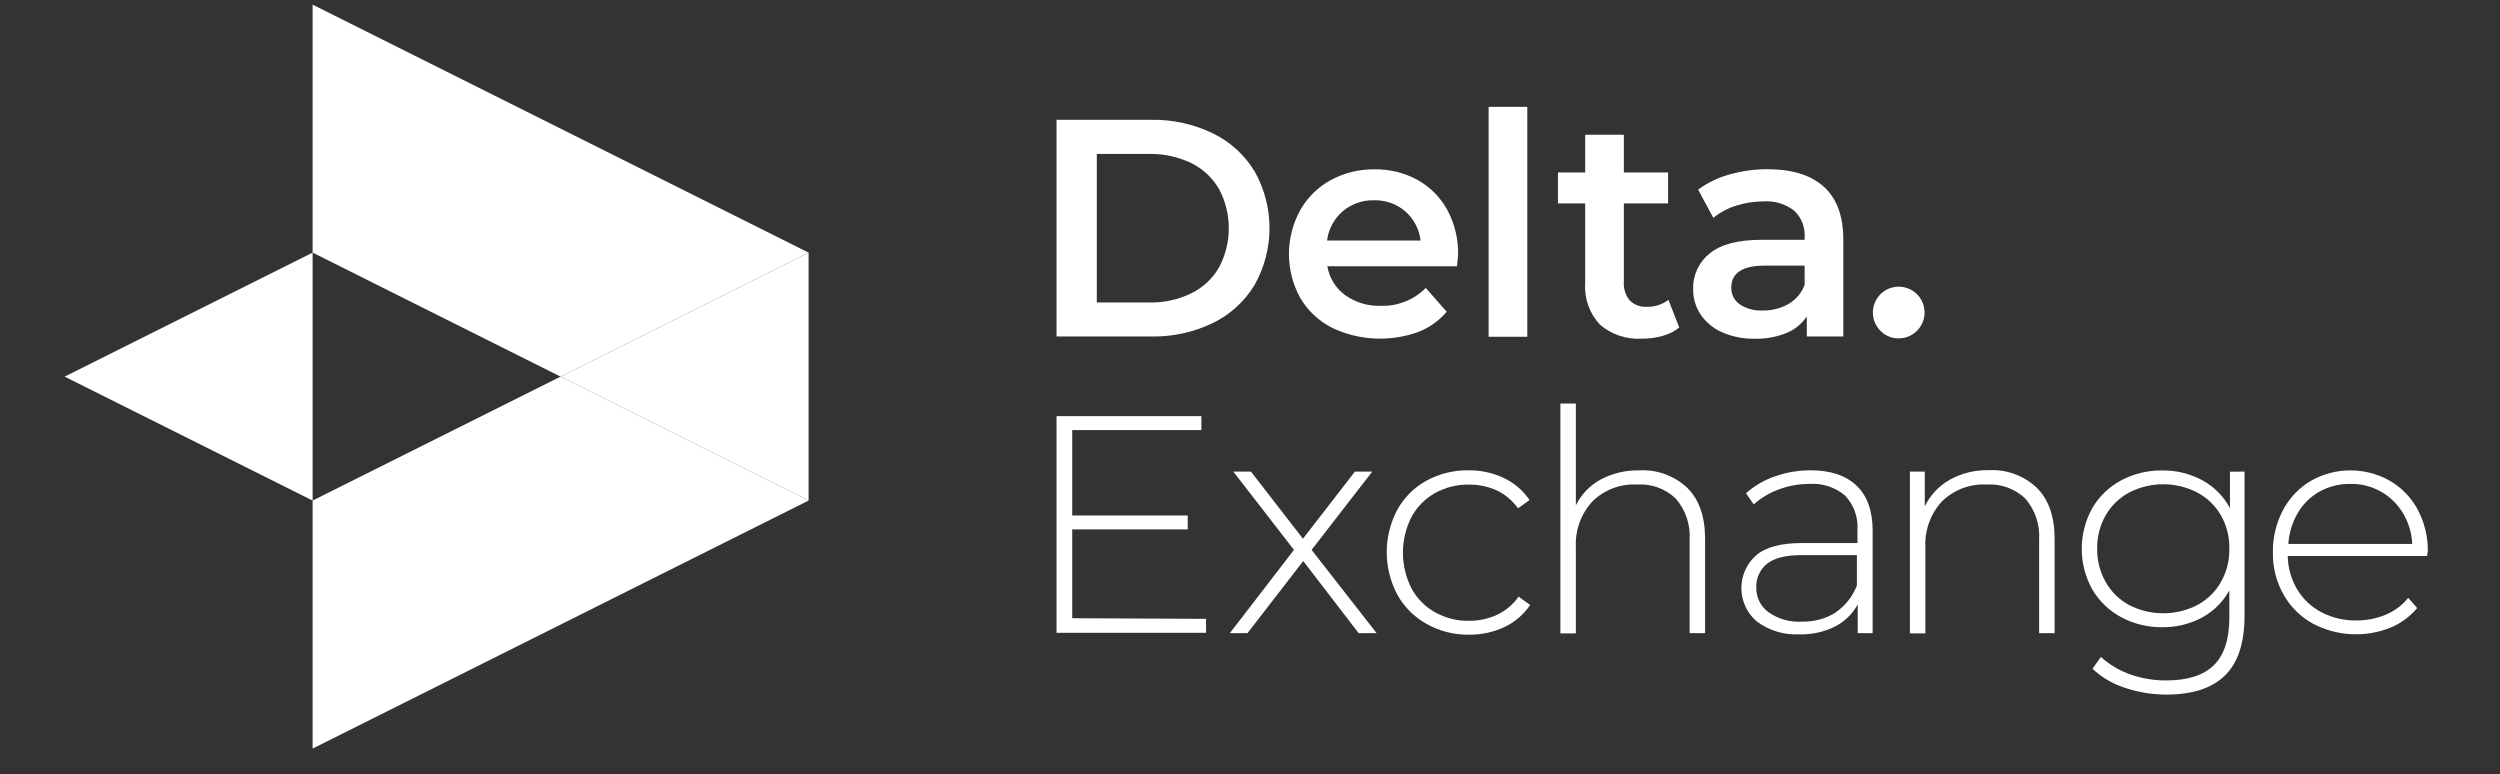
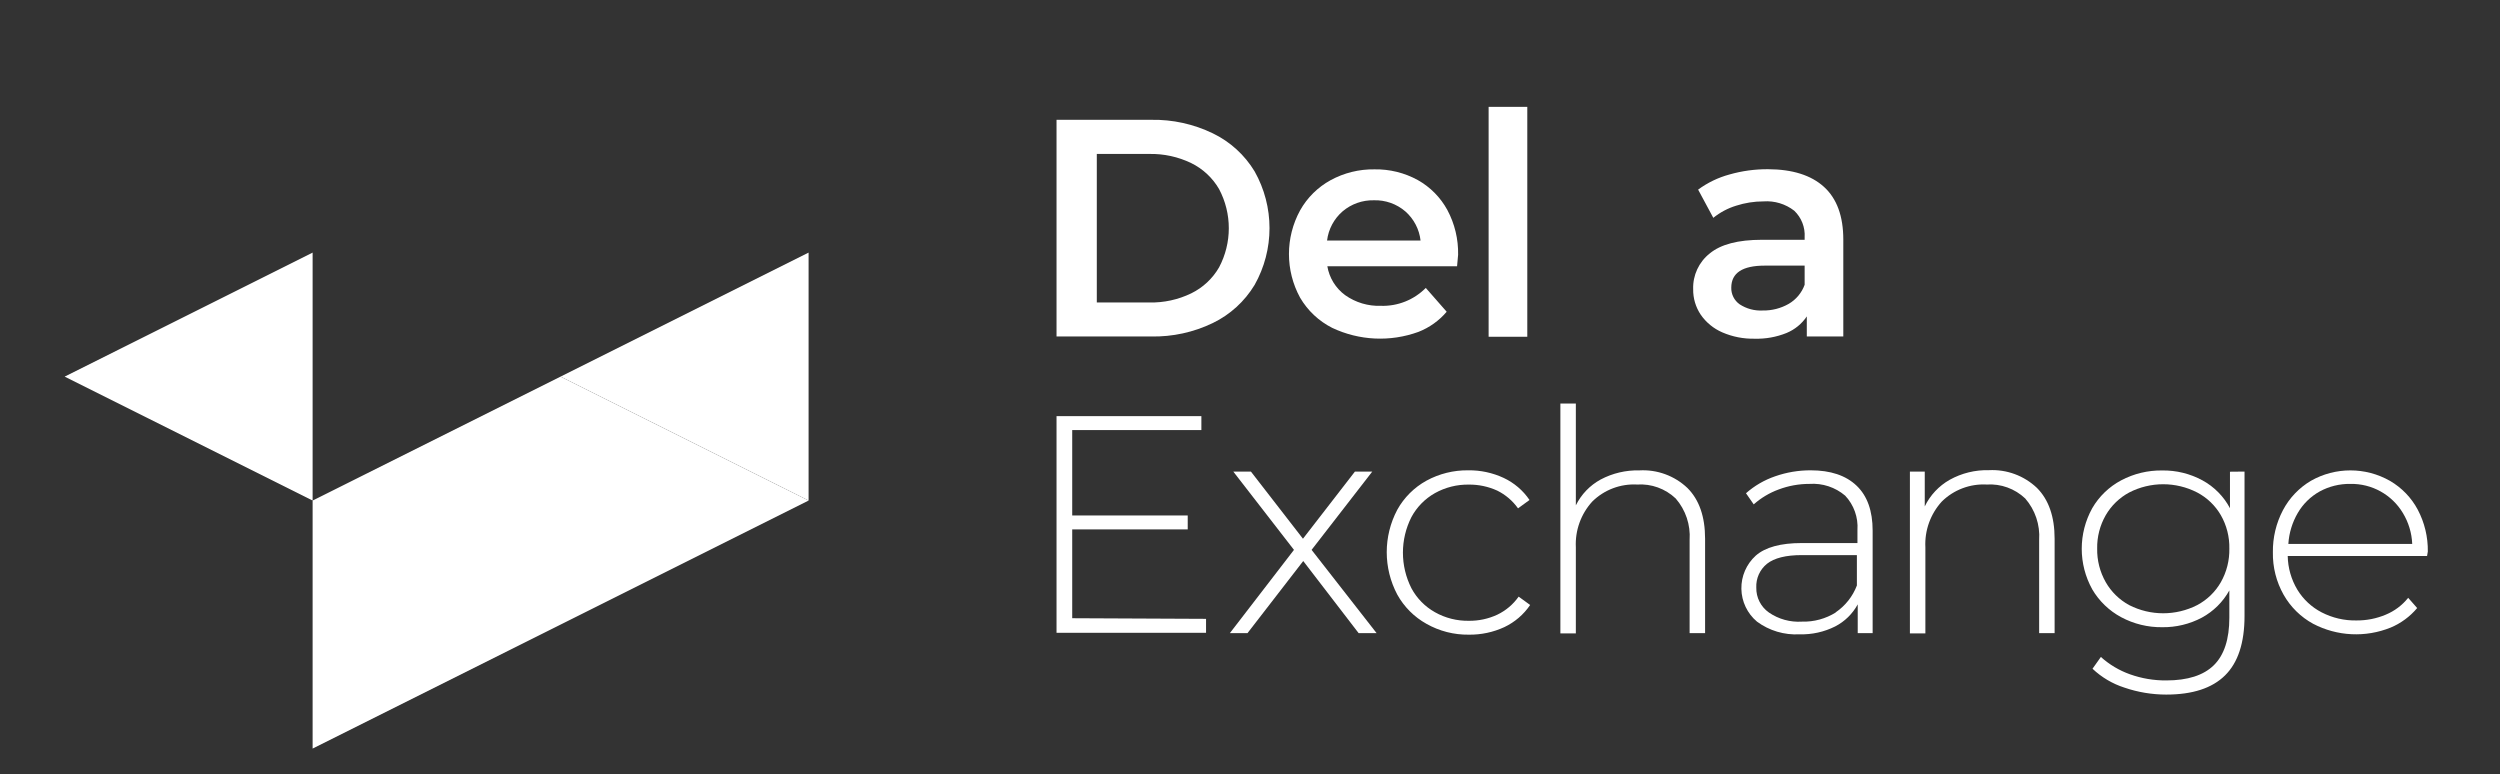
<svg xmlns="http://www.w3.org/2000/svg" width="323" height="100" viewBox="0 0 323 100" fill="none">
  <rect x="0" y="0" width="323" height="100" fill="#333333" stroke="none" />
-   <path d="M40.39 32.636L72.425 48.658L104.469 32.636L40.39 0.601V32.636Z" fill="white" />
  <path d="M40.39 64.671V96.716L104.469 64.671L72.425 48.658L40.39 64.671Z" fill="white" />
  <path d="M104.47 64.671V32.636L72.425 48.658L104.47 64.671Z" fill="white" />
  <path d="M40.39 32.636V64.671L8.354 48.658L40.39 32.636Z" fill="white" />
  <path d="M136.504 15.48H148.737C151.49 15.428 154.216 16.027 156.694 17.226C158.932 18.306 160.809 20.014 162.095 22.141C164.663 26.694 164.663 32.259 162.095 36.813C160.809 38.942 158.933 40.653 156.694 41.736C154.215 42.933 151.489 43.528 148.737 43.474H136.504V15.48ZM148.503 39.081C150.371 39.121 152.222 38.717 153.904 37.902C155.411 37.166 156.665 35.997 157.504 34.544C159.181 31.38 159.181 27.591 157.504 24.427C156.662 22.977 155.409 21.808 153.904 21.07C152.221 20.259 150.371 19.855 148.503 19.89H141.707V39.081H148.503Z" fill="white" />
  <path d="M188.253 34.4H171.492C171.744 35.898 172.571 37.239 173.797 38.136C175.144 39.088 176.766 39.572 178.414 39.513C180.584 39.581 182.684 38.742 184.211 37.2L186.911 40.278C185.93 41.433 184.677 42.327 183.266 42.879C179.628 44.204 175.611 44.016 172.113 42.357C170.388 41.483 168.95 40.13 167.973 38.46C166.053 34.945 166.053 30.696 167.973 27.181C168.893 25.539 170.256 24.189 171.906 23.284C173.647 22.333 175.603 21.849 177.586 21.88C179.534 21.846 181.458 22.321 183.167 23.257C184.786 24.162 186.116 25.507 187.001 27.136C187.95 28.912 188.427 30.902 188.388 32.915C188.352 33.269 188.307 33.764 188.253 34.4ZM173.473 27.298C172.353 28.263 171.634 29.611 171.456 31.079H183.536C183.372 29.625 182.672 28.283 181.574 27.316C180.442 26.343 178.988 25.829 177.496 25.876C176.027 25.845 174.596 26.35 173.473 27.298Z" fill="white" />
  <path d="M192.33 13.806H197.326V43.509H192.33V13.806Z" fill="white" />
-   <path d="M216.957 42.312C216.331 42.82 215.604 43.188 214.824 43.392C213.946 43.641 213.036 43.762 212.124 43.752C210.158 43.879 208.22 43.233 206.723 41.952C205.364 40.513 204.668 38.571 204.806 36.596V26.281H201.286V22.285H204.806V17.406H209.801V22.285H215.517V26.281H209.801V36.434C209.74 37.298 210.014 38.153 210.566 38.82C211.148 39.394 211.947 39.692 212.763 39.639C213.771 39.668 214.759 39.35 215.562 38.739L216.957 42.312Z" fill="white" />
  <path d="M235.653 24.139C237.318 25.651 238.155 27.919 238.155 30.962V43.473H233.439V40.881C232.795 41.838 231.884 42.583 230.819 43.023C229.516 43.548 228.119 43.8 226.715 43.761C225.274 43.794 223.843 43.515 222.52 42.942C221.399 42.457 220.435 41.669 219.739 40.665C219.082 39.69 218.739 38.537 218.758 37.362C218.698 35.569 219.493 33.855 220.9 32.744C222.322 31.568 224.569 30.98 227.642 30.98H233.159V30.656C233.24 29.371 232.749 28.116 231.818 27.226C230.686 26.347 229.269 25.917 227.84 26.02C226.639 26.021 225.445 26.209 224.302 26.578C223.23 26.908 222.231 27.44 221.359 28.144L219.397 24.499C220.612 23.604 221.982 22.942 223.438 22.546C225.062 22.081 226.745 21.851 228.434 21.862C231.584 21.874 233.991 22.633 235.653 24.139ZM231.098 39.261C232.053 38.706 232.782 37.833 233.159 36.794V34.319H227.993C225.124 34.319 223.687 35.264 223.681 37.155C223.655 38.011 224.061 38.822 224.761 39.315C225.649 39.896 226.7 40.176 227.759 40.116C228.928 40.136 230.082 39.84 231.098 39.261Z" fill="white" />
-   <path d="M243.034 42.816C241.865 41.724 241.636 39.956 242.487 38.601C243.338 37.246 245.03 36.685 246.522 37.264C248.013 37.842 248.885 39.397 248.601 40.971C248.317 42.545 246.956 43.697 245.356 43.716C244.492 43.742 243.655 43.417 243.034 42.816Z" fill="white" />
  <path d="M155.821 79.955V81.756H136.504V53.762H155.218V55.562H138.53V66.598H153.454V68.398H138.53V79.874L155.821 79.955Z" fill="white" />
  <path d="M175.534 81.8L168.378 72.484L161.177 81.8H158.9L167.181 71.044L159.341 60.927H161.618L168.342 69.604L175.057 60.927H177.298L169.458 71.044L177.856 81.8H175.534Z" fill="white" />
  <path d="M184.292 80.594C182.711 79.713 181.408 78.406 180.529 76.823C178.712 73.394 178.712 69.288 180.529 65.859C181.406 64.28 182.71 62.979 184.292 62.106C185.947 61.203 187.807 60.741 189.693 60.765C191.274 60.742 192.841 61.078 194.274 61.746C195.624 62.379 196.778 63.365 197.614 64.599L196.129 65.679C195.436 64.702 194.511 63.913 193.437 63.384C192.287 62.861 191.037 62.597 189.774 62.61C188.244 62.586 186.736 62.965 185.399 63.708C184.113 64.432 183.058 65.505 182.357 66.805C180.892 69.696 180.892 73.112 182.357 76.004C183.055 77.305 184.111 78.379 185.399 79.1C186.733 79.851 188.243 80.233 189.774 80.207C191.038 80.222 192.29 79.955 193.437 79.424C194.548 78.896 195.503 78.09 196.21 77.084L197.695 78.164C196.857 79.399 195.704 80.387 194.355 81.026C192.92 81.688 191.354 82.02 189.774 81.999C187.854 82.026 185.962 81.541 184.292 80.594Z" fill="white" />
  <path d="M218.01 63.042C219.534 64.56 220.297 66.748 220.297 69.604V81.8H218.298V69.757C218.43 67.804 217.783 65.878 216.498 64.401C215.162 63.134 213.358 62.481 211.52 62.601C209.365 62.484 207.26 63.281 205.724 64.797C204.253 66.409 203.489 68.541 203.599 70.72V81.837H201.601V52.133H203.599V65.292C204.297 63.875 205.416 62.709 206.804 61.953C208.34 61.138 210.061 60.732 211.799 60.774C214.094 60.642 216.341 61.463 218.01 63.042Z" fill="white" />
  <path d="M239.865 62.745C241.252 64.059 241.945 66.003 241.945 68.56V81.8H240.018V78.083C239.356 79.306 238.339 80.3 237.102 80.936C235.677 81.652 234.096 82.001 232.502 81.954C230.534 82.064 228.589 81.485 227.003 80.315C225.751 79.262 225.015 77.719 224.986 76.084C224.956 74.448 225.636 72.879 226.85 71.782C228.086 70.702 230.063 70.162 232.781 70.162H239.982V68.479C240.095 66.844 239.521 65.235 238.398 64.041C237.118 62.949 235.46 62.403 233.781 62.52C232.422 62.517 231.074 62.761 229.802 63.24C228.617 63.675 227.524 64.328 226.58 65.166L225.581 63.726C226.679 62.757 227.957 62.014 229.343 61.539C230.821 61.022 232.377 60.76 233.943 60.765C236.505 60.765 238.479 61.425 239.865 62.745ZM237.165 79.118C238.415 78.269 239.373 77.056 239.91 75.644V71.719H232.79C230.738 71.719 229.238 72.094 228.29 72.844C227.369 73.594 226.858 74.736 226.913 75.923C226.887 77.198 227.498 78.403 228.542 79.136C229.795 79.997 231.3 80.412 232.817 80.315C234.365 80.358 235.89 79.942 237.201 79.118H237.165Z" fill="white" />
  <path d="M263.178 63.042C264.691 64.563 265.456 66.751 265.456 69.604V81.801H263.458V69.757C263.59 67.804 262.942 65.878 261.657 64.401C260.321 63.134 258.517 62.481 256.68 62.601C254.524 62.485 252.42 63.282 250.883 64.797C249.413 66.409 248.648 68.541 248.759 70.72V81.837H246.76V60.927H248.678V65.427C249.378 63.981 250.502 62.782 251.9 61.989C253.445 61.131 255.192 60.702 256.959 60.747C259.259 60.624 261.509 61.455 263.178 63.042Z" fill="white" />
  <path d="M289.993 60.927V79.586C289.993 83.049 289.153 85.608 287.473 87.264C285.798 88.921 283.26 89.74 279.876 89.74C278.038 89.74 276.213 89.435 274.475 88.84C272.935 88.347 271.526 87.513 270.352 86.4L271.433 84.879C272.528 85.865 273.806 86.626 275.195 87.12C276.697 87.656 278.281 87.924 279.876 87.912C282.648 87.912 284.7 87.255 286.032 85.941C287.365 84.627 288.031 82.581 288.031 79.802V76.283C287.206 77.771 285.972 78.992 284.475 79.802C282.898 80.636 281.137 81.06 279.354 81.035C277.505 81.059 275.681 80.613 274.052 79.739C272.499 78.906 271.206 77.66 270.316 76.139C268.509 72.88 268.509 68.92 270.316 65.661C271.201 64.136 272.495 62.889 274.052 62.061C275.684 61.197 277.507 60.758 279.354 60.783C281.169 60.756 282.96 61.196 284.556 62.061C286.069 62.886 287.305 64.138 288.112 65.661V60.945L289.993 60.927ZM283.872 78.182C285.153 77.505 286.214 76.478 286.933 75.221C287.682 73.899 288.061 72.401 288.031 70.882C288.064 69.369 287.684 67.875 286.933 66.561C286.21 65.314 285.149 64.296 283.872 63.627C281.118 62.211 277.85 62.211 275.096 63.627C273.832 64.305 272.782 65.321 272.063 66.561C271.308 67.875 270.926 69.368 270.955 70.882C270.928 72.401 271.31 73.9 272.063 75.221C272.778 76.471 273.829 77.496 275.096 78.182C277.853 79.586 281.115 79.586 283.872 78.182Z" fill="white" />
  <path d="M313.576 71.836H295.574C295.6 73.369 296.029 74.868 296.816 76.184C297.574 77.432 298.661 78.447 299.958 79.118C301.348 79.835 302.894 80.194 304.458 80.162C305.756 80.173 307.042 79.919 308.239 79.415C309.374 78.946 310.371 78.197 311.137 77.237L312.298 78.56C311.375 79.661 310.203 80.525 308.878 81.081C305.629 82.396 301.966 82.219 298.859 80.594C297.262 79.724 295.94 78.424 295.043 76.841C294.099 75.17 293.621 73.277 293.657 71.359C293.629 69.46 294.078 67.585 294.962 65.904C295.791 64.337 297.037 63.029 298.562 62.124C301.73 60.325 305.611 60.325 308.779 62.124C310.304 63.008 311.551 64.302 312.379 65.859C313.255 67.523 313.701 69.38 313.675 71.26L313.576 71.836ZM299.696 63.501C298.527 64.153 297.554 65.108 296.879 66.264C296.162 67.488 295.743 68.863 295.655 70.279H311.659C311.601 68.866 311.186 67.491 310.453 66.282C309.026 63.9 306.433 62.465 303.657 62.52C302.274 62.501 300.91 62.839 299.696 63.501Z" fill="white" />
</svg>